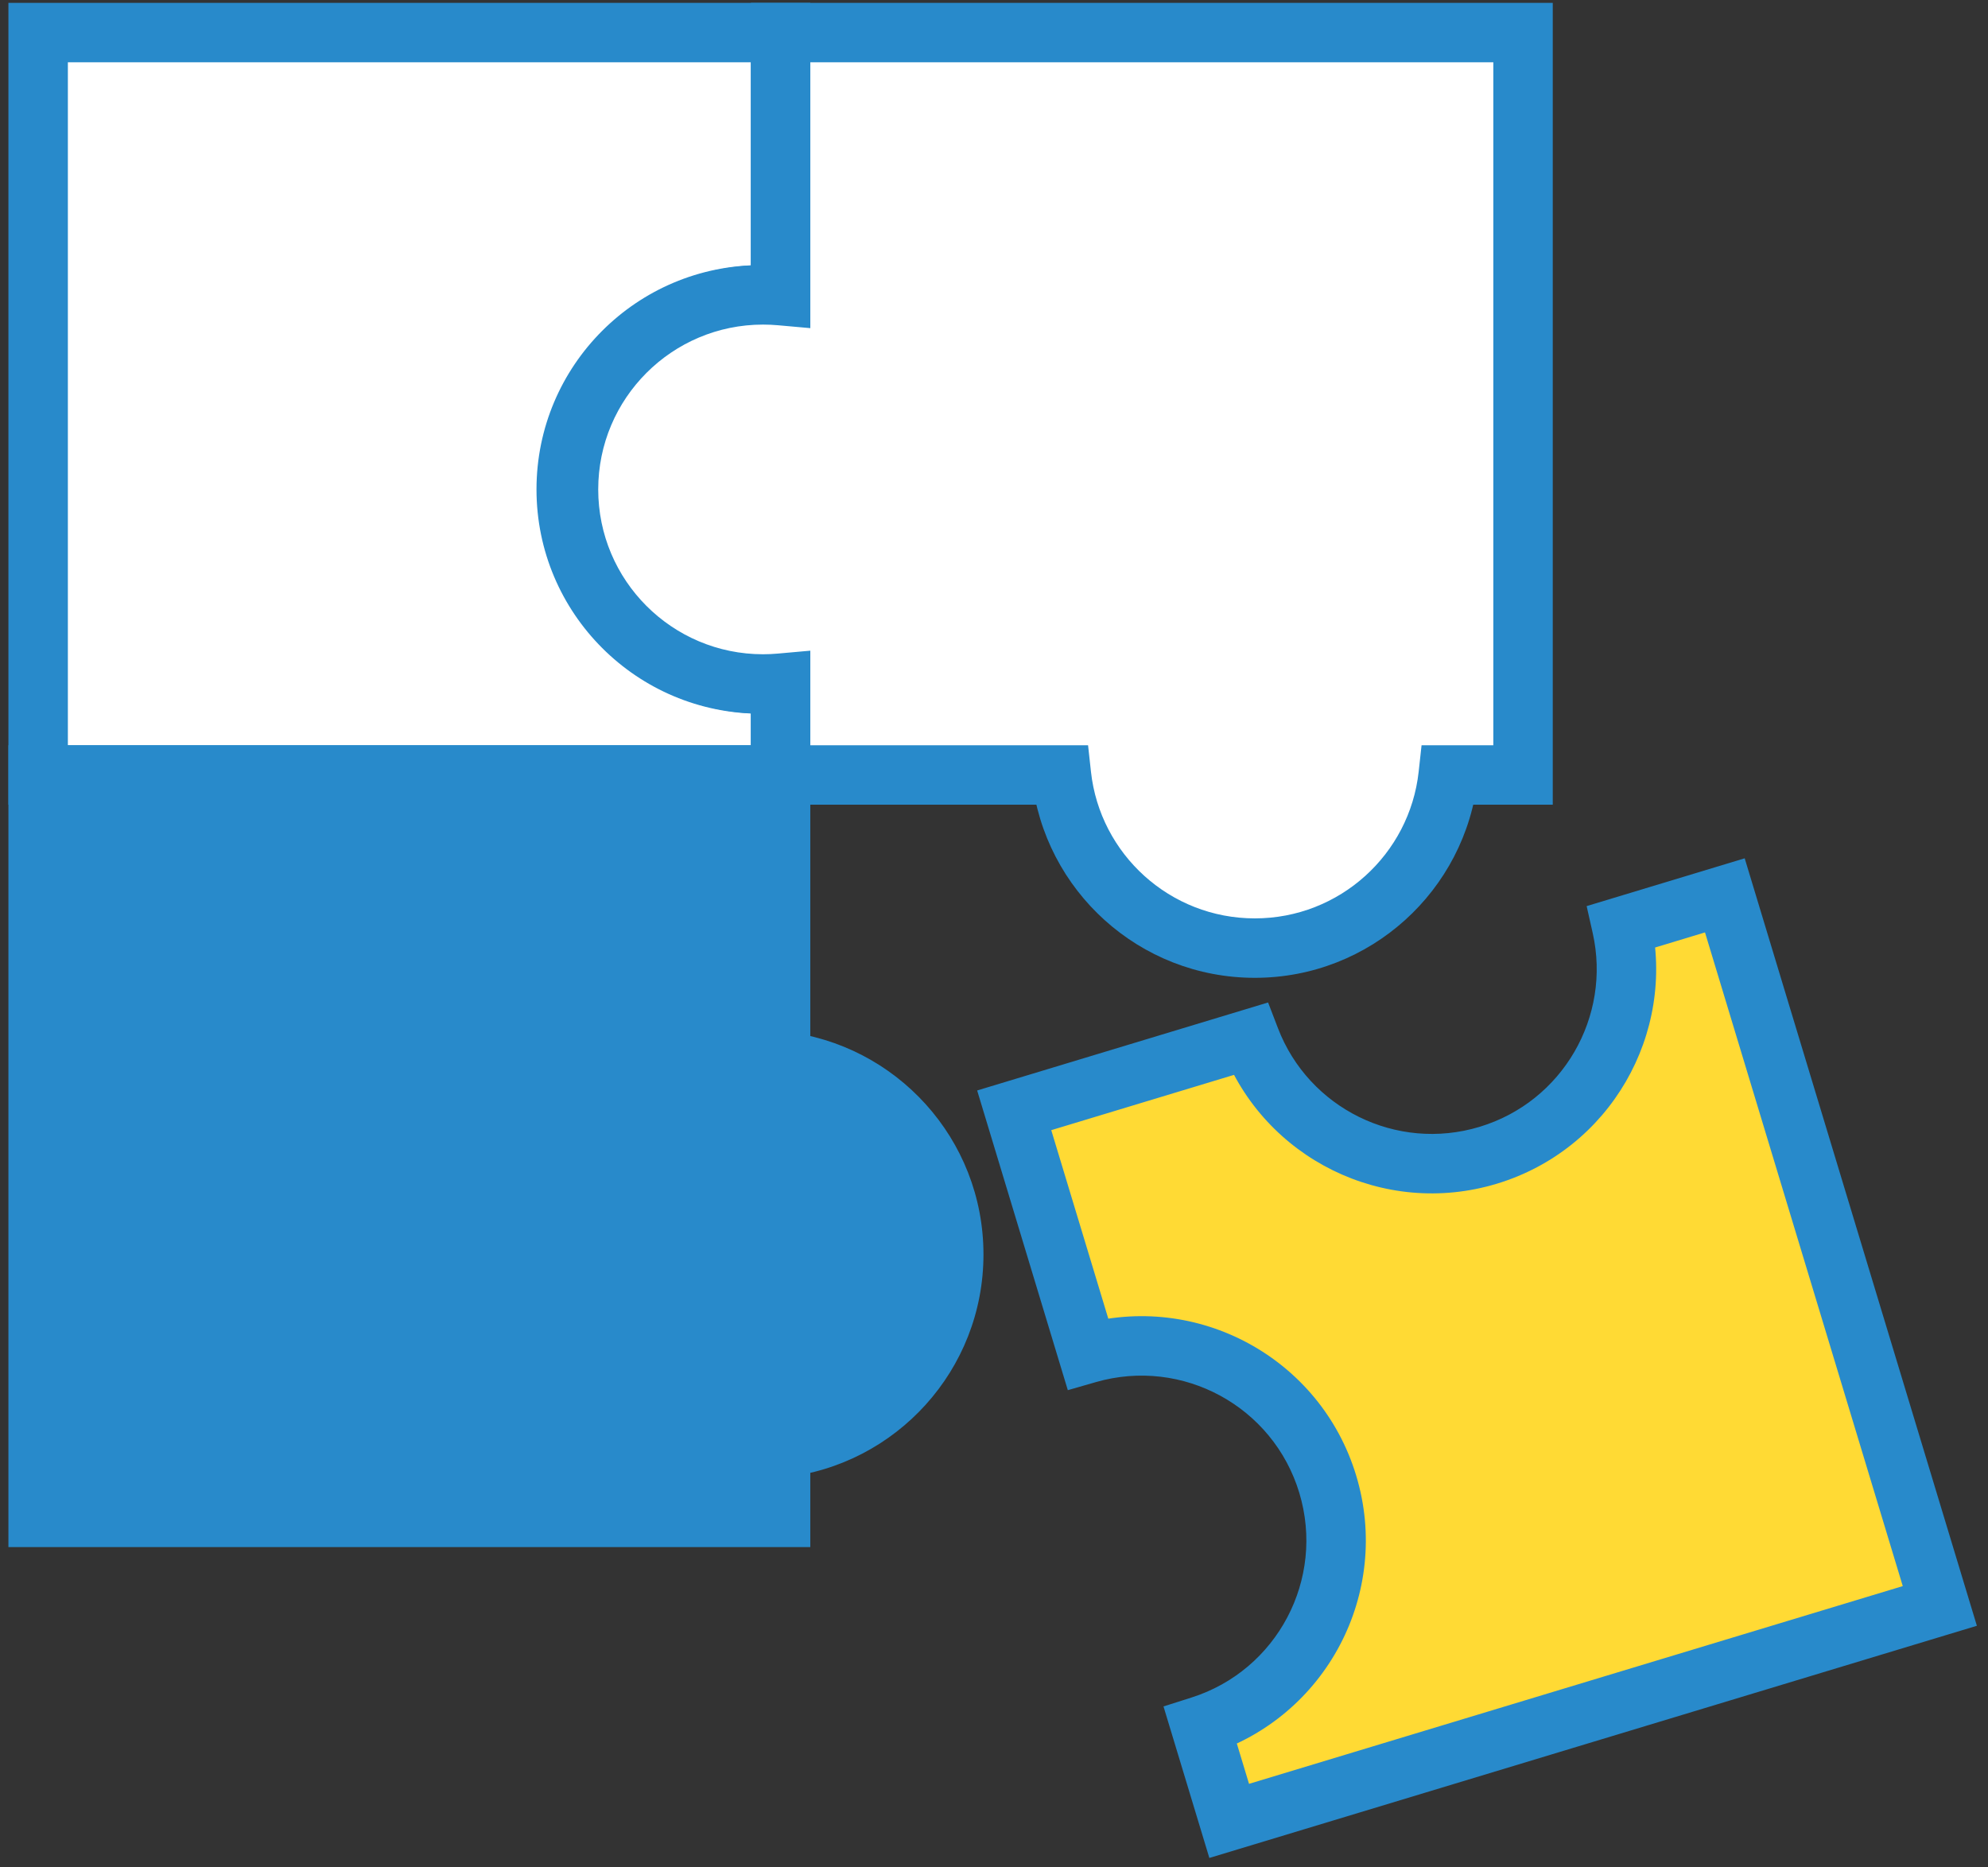
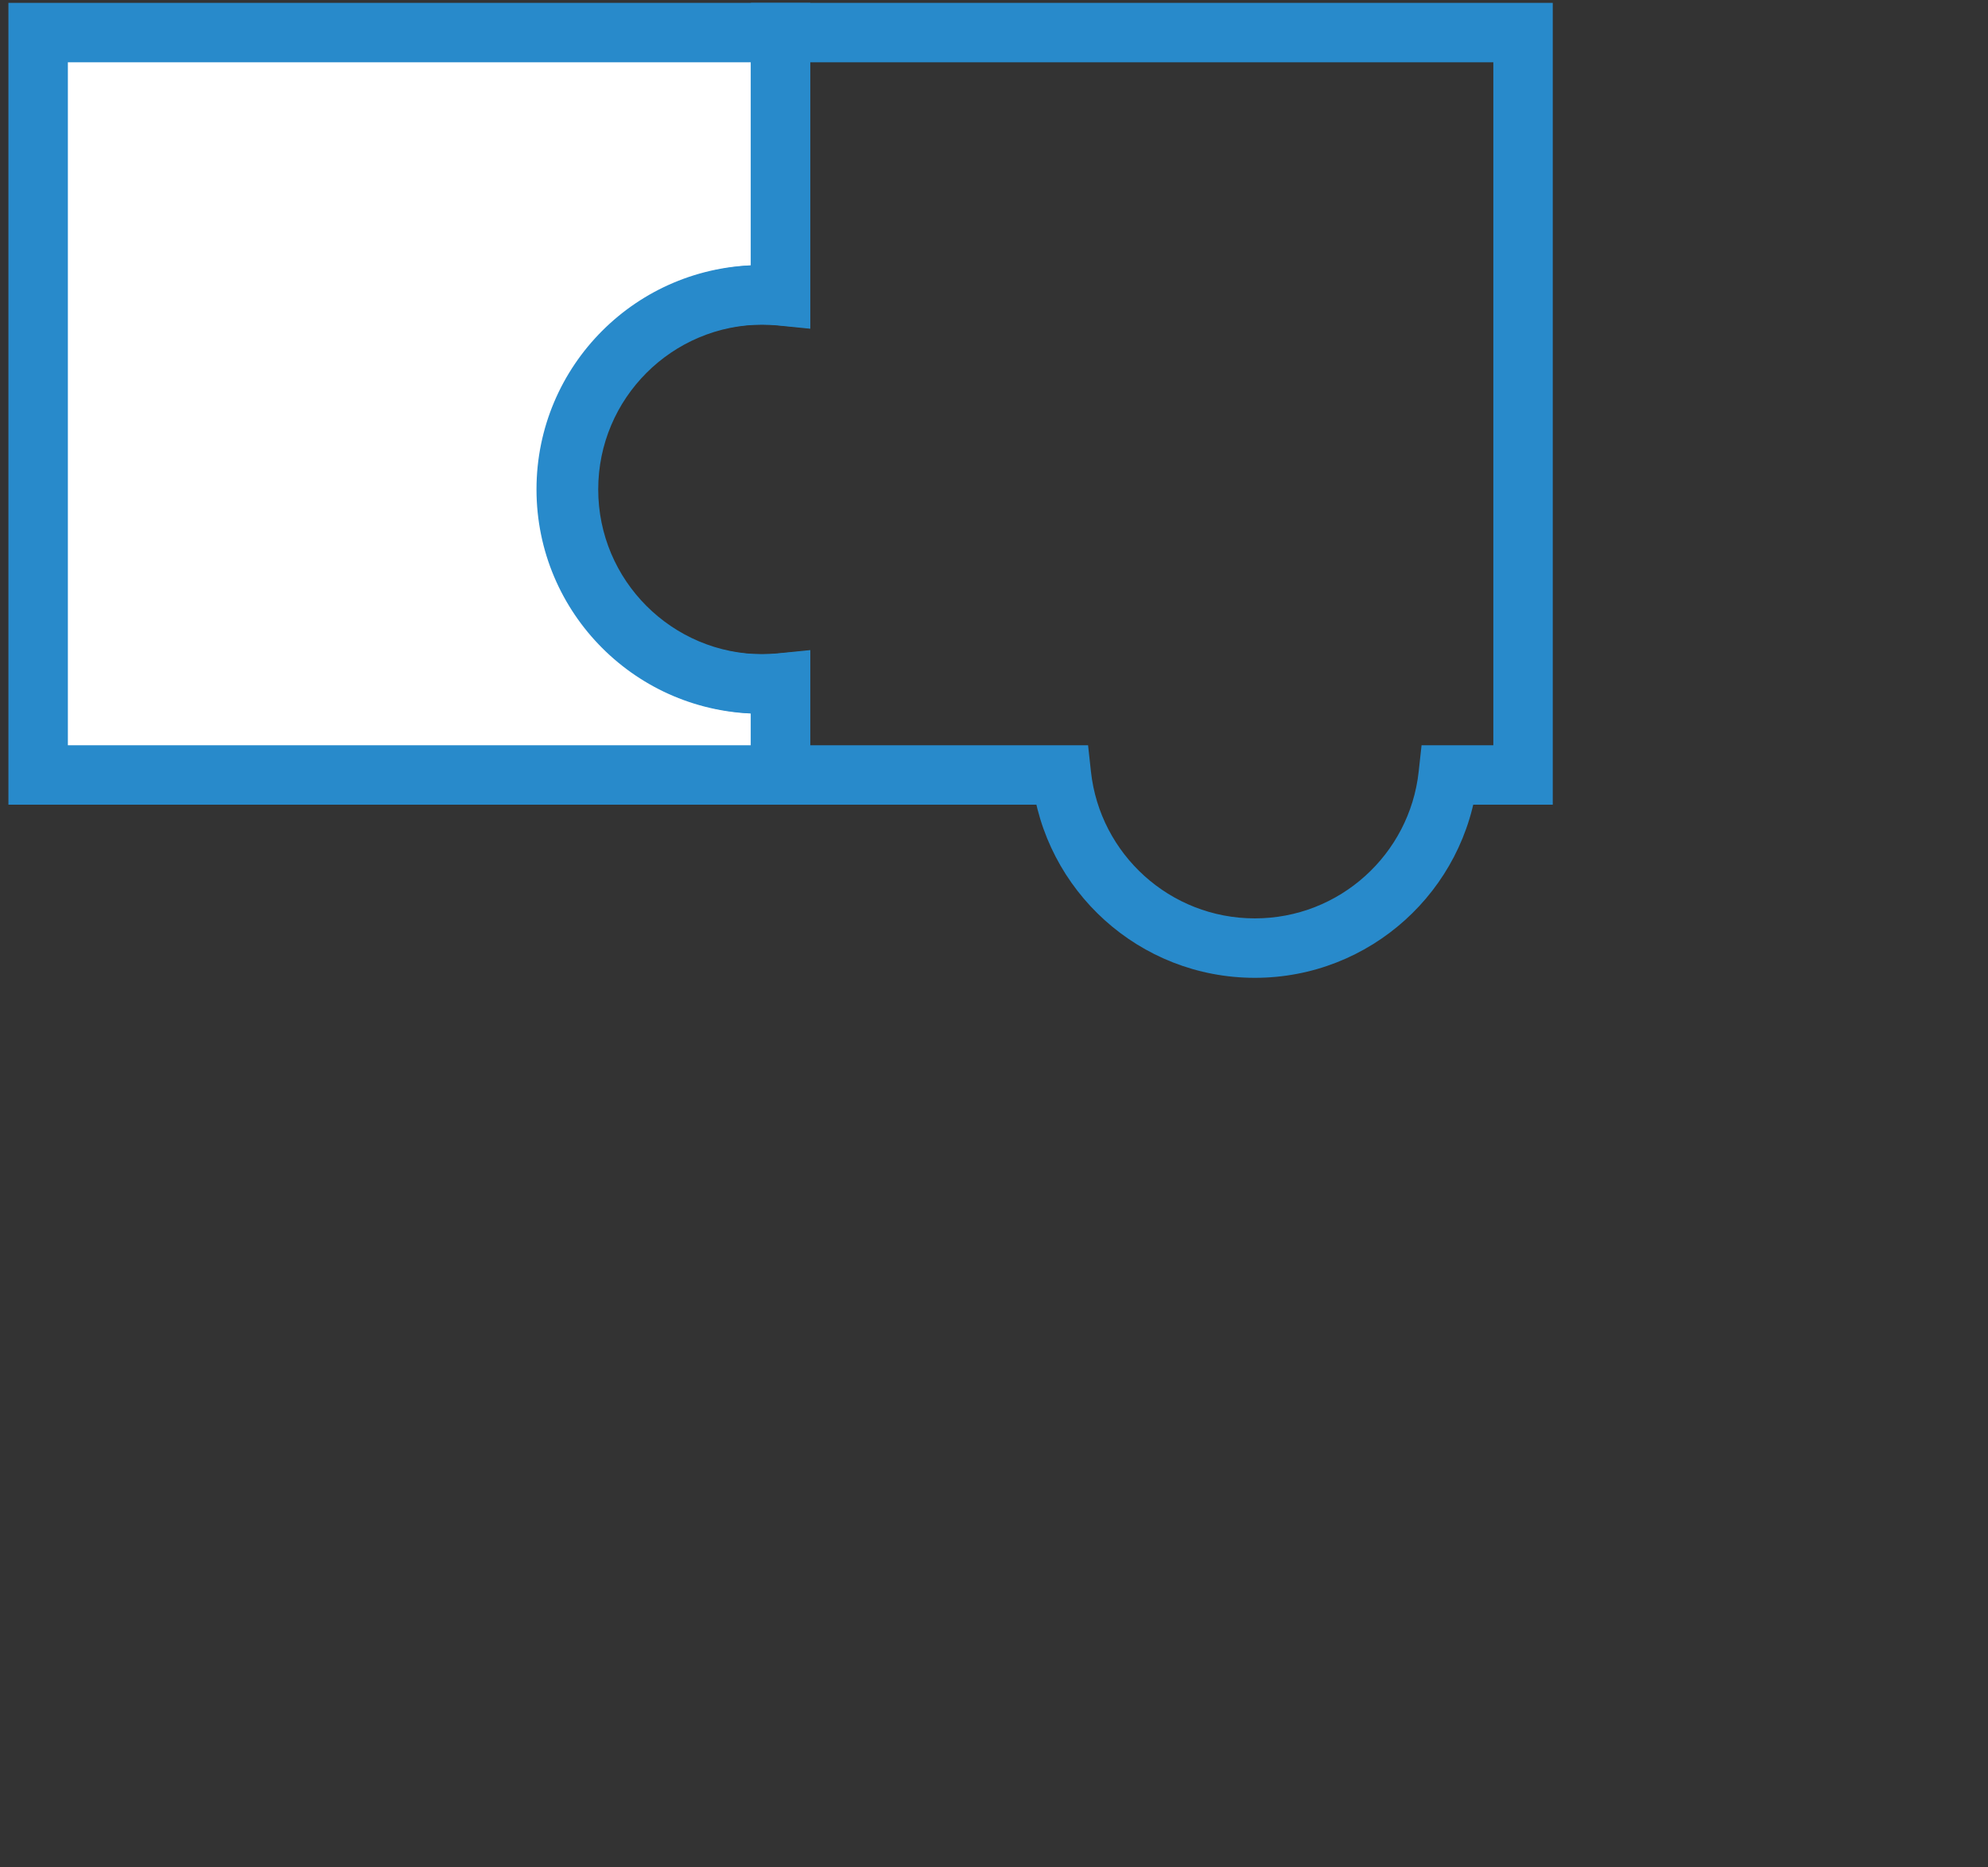
<svg xmlns="http://www.w3.org/2000/svg" width="165" height="155" viewBox="0 0 165 155" fill="none">
  <rect x="0" y="0" width="165" height="155" fill="#333333" stroke="none" />
  <path d="M64.787 24.557C64.247 24.502 63.698 24.475 63.143 24.475C54.224 24.475 46.995 31.704 46.995 40.623C46.995 49.542 54.224 56.772 63.143 56.773C63.698 56.773 64.247 56.744 64.787 56.69V64.325H3.166V2.704H64.787V24.557Z" fill="white" />
  <path d="M64.787 24.557L64.539 27.011L67.254 27.286V24.557H64.787ZM63.143 24.475V22.008H63.143L63.143 24.475ZM46.995 40.623L44.528 40.623V40.623H46.995ZM63.143 56.773L63.143 59.239H63.143V56.773ZM64.787 56.69H67.254V53.961L64.539 54.235L64.787 56.69ZM64.787 64.325V66.792H67.254V64.325H64.787ZM3.166 64.325H0.699V66.792H3.166V64.325ZM3.166 2.704V0.237H0.699V2.704H3.166ZM64.787 2.704H67.254V0.237H64.787V2.704ZM64.787 24.557L65.036 22.102C64.411 22.039 63.779 22.008 63.143 22.008V24.475V26.942C63.617 26.942 64.083 26.965 64.539 27.011L64.787 24.557ZM63.143 24.475L63.143 22.008C52.862 22.008 44.528 30.342 44.528 40.623L46.995 40.623L49.462 40.623C49.462 33.067 55.587 26.942 63.143 26.942L63.143 24.475ZM46.995 40.623H44.528C44.528 50.904 52.862 59.239 63.143 59.239L63.143 56.773L63.143 54.306C55.587 54.305 49.462 48.179 49.462 40.623H46.995ZM63.143 56.773V59.239C63.782 59.239 64.414 59.207 65.036 59.144L64.787 56.69L64.539 54.235C64.08 54.282 63.614 54.306 63.143 54.306V56.773ZM64.787 56.69H62.321V64.325H64.787H67.254V56.69H64.787ZM64.787 64.325V61.858H3.166V64.325V66.792H64.787V64.325ZM3.166 64.325H5.633V2.704H3.166H0.699V64.325H3.166ZM3.166 2.704V5.171H64.787V2.704V0.237H3.166V2.704ZM64.787 2.704H62.321V24.557H64.787H67.254V2.704H64.787Z" fill="#288ACB" />
-   <path d="M103.767 86.234C106.771 94.065 115.361 98.359 123.516 95.892C131.671 93.425 136.439 85.09 134.598 76.907L143.159 74.318L161.001 133.299L102.02 151.142L99.634 143.254C108.035 140.586 112.759 131.654 110.198 123.189C107.638 114.725 98.755 109.91 90.284 112.346L84.177 92.16L103.767 86.234Z" fill="#FFDA34" />
-   <path d="M103.767 86.234L106.071 85.351L105.249 83.209L103.053 83.873L103.767 86.234ZM123.516 95.892L124.231 98.254L124.231 98.254L123.516 95.892ZM134.598 76.907L133.884 74.546L131.688 75.21L132.192 77.449L134.598 76.907ZM143.159 74.318L145.52 73.603L144.806 71.242L142.444 71.957L143.159 74.318ZM161.001 133.299L161.715 135.66L164.077 134.946L163.362 132.585L161.001 133.299ZM102.02 151.142L99.659 151.856L100.373 154.217L102.734 153.503L102.02 151.142ZM99.634 143.254L98.887 140.903L96.568 141.64L97.273 143.969L99.634 143.254ZM110.198 123.189L112.56 122.475L112.56 122.475L110.198 123.189ZM90.284 112.346L87.922 113.06L88.627 115.389L90.965 114.717L90.284 112.346ZM84.177 92.16L83.463 89.799L81.102 90.513L81.816 92.874L84.177 92.16ZM103.767 86.234L101.464 87.117C104.927 96.147 114.829 101.098 124.231 98.254L123.516 95.892L122.802 93.531C115.894 95.621 108.614 91.983 106.071 85.351L103.767 86.234ZM123.516 95.892L124.231 98.254C133.632 95.409 139.128 85.8 137.005 76.366L134.598 76.907L132.192 77.449C133.751 84.379 129.71 91.441 122.802 93.531L123.516 95.892ZM134.598 76.907L135.313 79.269L143.873 76.679L143.159 74.318L142.444 71.957L133.884 74.546L134.598 76.907ZM143.159 74.318L140.797 75.032L158.64 134.013L161.001 133.299L163.362 132.585L145.52 73.603L143.159 74.318ZM161.001 133.299L160.287 130.938L101.305 148.78L102.02 151.142L102.734 153.503L161.715 135.66L161.001 133.299ZM102.02 151.142L104.381 150.427L101.995 142.54L99.634 143.254L97.273 143.969L99.659 151.856L102.02 151.142ZM99.634 143.254L100.381 145.606C110.066 142.529 115.511 132.233 112.56 122.475L110.198 123.189L107.837 123.904C110.006 131.075 106.005 138.643 98.887 140.903L99.634 143.254ZM110.198 123.189L112.56 122.475C109.608 112.717 99.368 107.167 89.602 109.975L90.284 112.346L90.965 114.717C98.143 112.653 105.668 116.733 107.837 123.904L110.198 123.189ZM90.284 112.346L92.645 111.631L86.538 91.446L84.177 92.16L81.816 92.874L87.922 113.06L90.284 112.346ZM84.177 92.16L84.892 94.522L104.482 88.595L103.767 86.234L103.053 83.873L83.463 89.799L84.177 92.16Z" fill="#288ACB" />
-   <path d="M126.409 64.325H120.199C119.313 72.407 112.465 78.696 104.148 78.696C95.83 78.696 88.981 72.407 88.096 64.325H64.788V56.706C64.309 56.749 63.824 56.772 63.333 56.773C54.414 56.773 47.184 49.542 47.184 40.623C47.184 31.704 54.414 24.475 63.333 24.475C63.824 24.475 64.309 24.497 64.788 24.54V2.704H126.409V64.325Z" fill="white" />
  <path d="M126.409 64.325V66.792H128.876V64.325H126.409ZM120.199 64.325V61.858H117.987L117.746 64.057L120.199 64.325ZM104.148 78.696V81.163H104.148L104.148 78.696ZM88.096 64.325L90.548 64.057L90.307 61.858H88.096V64.325ZM64.788 64.325H62.321V66.792H64.788V64.325ZM64.788 56.706H67.255V54.009L64.569 54.249L64.788 56.706ZM63.333 56.773V59.239H63.333L63.333 56.773ZM47.184 40.623L44.717 40.623V40.623H47.184ZM63.333 24.475L63.333 22.008H63.333V24.475ZM64.788 24.54L64.569 26.997L67.255 27.237V24.54H64.788ZM64.788 2.704V0.237H62.321V2.704H64.788ZM126.409 2.704H128.876V0.237H126.409V2.704ZM126.409 64.325V61.858H120.199V64.325V66.792H126.409V64.325ZM120.199 64.325L117.746 64.057C116.996 70.902 111.193 76.229 104.148 76.229L104.148 78.696L104.148 81.163C113.738 81.163 121.63 73.913 122.651 64.594L120.199 64.325ZM104.148 78.696V76.229C97.102 76.229 91.298 70.902 90.548 64.057L88.096 64.325L85.644 64.594C86.665 73.913 94.558 81.163 104.148 81.163V78.696ZM88.096 64.325V61.858H64.788V64.325V66.792H88.096V64.325ZM64.788 64.325H67.255V56.706H64.788H62.321V64.325H64.788ZM64.788 56.706L64.569 54.249C64.156 54.286 63.745 54.306 63.333 54.306L63.333 56.773L63.333 59.239C63.903 59.239 64.462 59.212 65.008 59.163L64.788 56.706ZM63.333 56.773V54.306C55.777 54.306 49.651 48.179 49.651 40.623H47.184H44.717C44.717 50.904 53.052 59.239 63.333 59.239V56.773ZM47.184 40.623L49.651 40.623C49.651 33.067 55.777 26.942 63.333 26.942V24.475V22.008C53.052 22.008 44.717 30.342 44.717 40.623L47.184 40.623ZM63.333 24.475L63.333 26.942C63.748 26.942 64.16 26.961 64.569 26.997L64.788 24.54L65.008 22.083C64.458 22.034 63.9 22.008 63.333 22.008L63.333 24.475ZM64.788 24.54H67.255V2.704H64.788H62.321V24.54H64.788ZM64.788 2.704V5.171H126.409V2.704V0.237H64.788V2.704ZM126.409 2.704H123.943V64.325H126.409H128.876V2.704H126.409Z" fill="#288ACB" />
-   <path d="M64.787 64.326L64.787 88.073C72.87 88.959 79.159 95.806 79.159 104.124C79.159 112.442 72.87 119.289 64.787 120.175L64.787 125.947L3.166 125.947L3.166 64.326L64.787 64.326Z" fill="#288ACB" />
-   <path d="M64.787 64.326L67.254 64.326L67.254 61.859L64.787 61.859L64.787 64.326ZM64.787 88.073L62.321 88.073L62.321 90.285L64.519 90.525L64.787 88.073ZM79.159 104.124L81.626 104.124L81.626 104.124L79.159 104.124ZM64.787 120.175L64.519 117.723L62.321 117.963L62.321 120.175L64.787 120.175ZM64.787 125.947L64.787 128.414L67.254 128.414L67.254 125.947L64.787 125.947ZM3.166 125.947L0.699 125.947L0.699 128.414L3.166 128.414L3.166 125.947ZM3.166 64.326L3.166 61.859L0.699 61.859L0.699 64.326L3.166 64.326ZM64.787 64.326L62.321 64.326L62.321 88.073L64.787 88.073L67.254 88.073L67.254 64.326L64.787 64.326ZM64.787 88.073L64.519 90.525C71.364 91.275 76.692 97.079 76.692 104.124L79.159 104.124L81.626 104.124C81.626 94.534 74.375 86.642 65.056 85.621L64.787 88.073ZM79.159 104.124L76.692 104.124C76.692 111.169 71.364 116.973 64.519 117.723L64.787 120.175L65.056 122.627C74.375 121.606 81.626 113.714 81.626 104.124L79.159 104.124ZM64.787 120.175L62.321 120.175L62.321 125.947L64.787 125.947L67.254 125.947L67.254 120.175L64.787 120.175ZM64.787 125.947L64.787 123.48L3.166 123.48L3.166 125.947L3.166 128.414L64.787 128.414L64.787 125.947ZM3.166 125.947L5.633 125.947L5.633 64.326L3.166 64.326L0.699 64.326L0.699 125.947L3.166 125.947ZM3.166 64.326L3.166 66.793L64.787 66.793L64.787 64.326L64.787 61.859L3.166 61.859L3.166 64.326Z" fill="#288ACB" />
</svg>